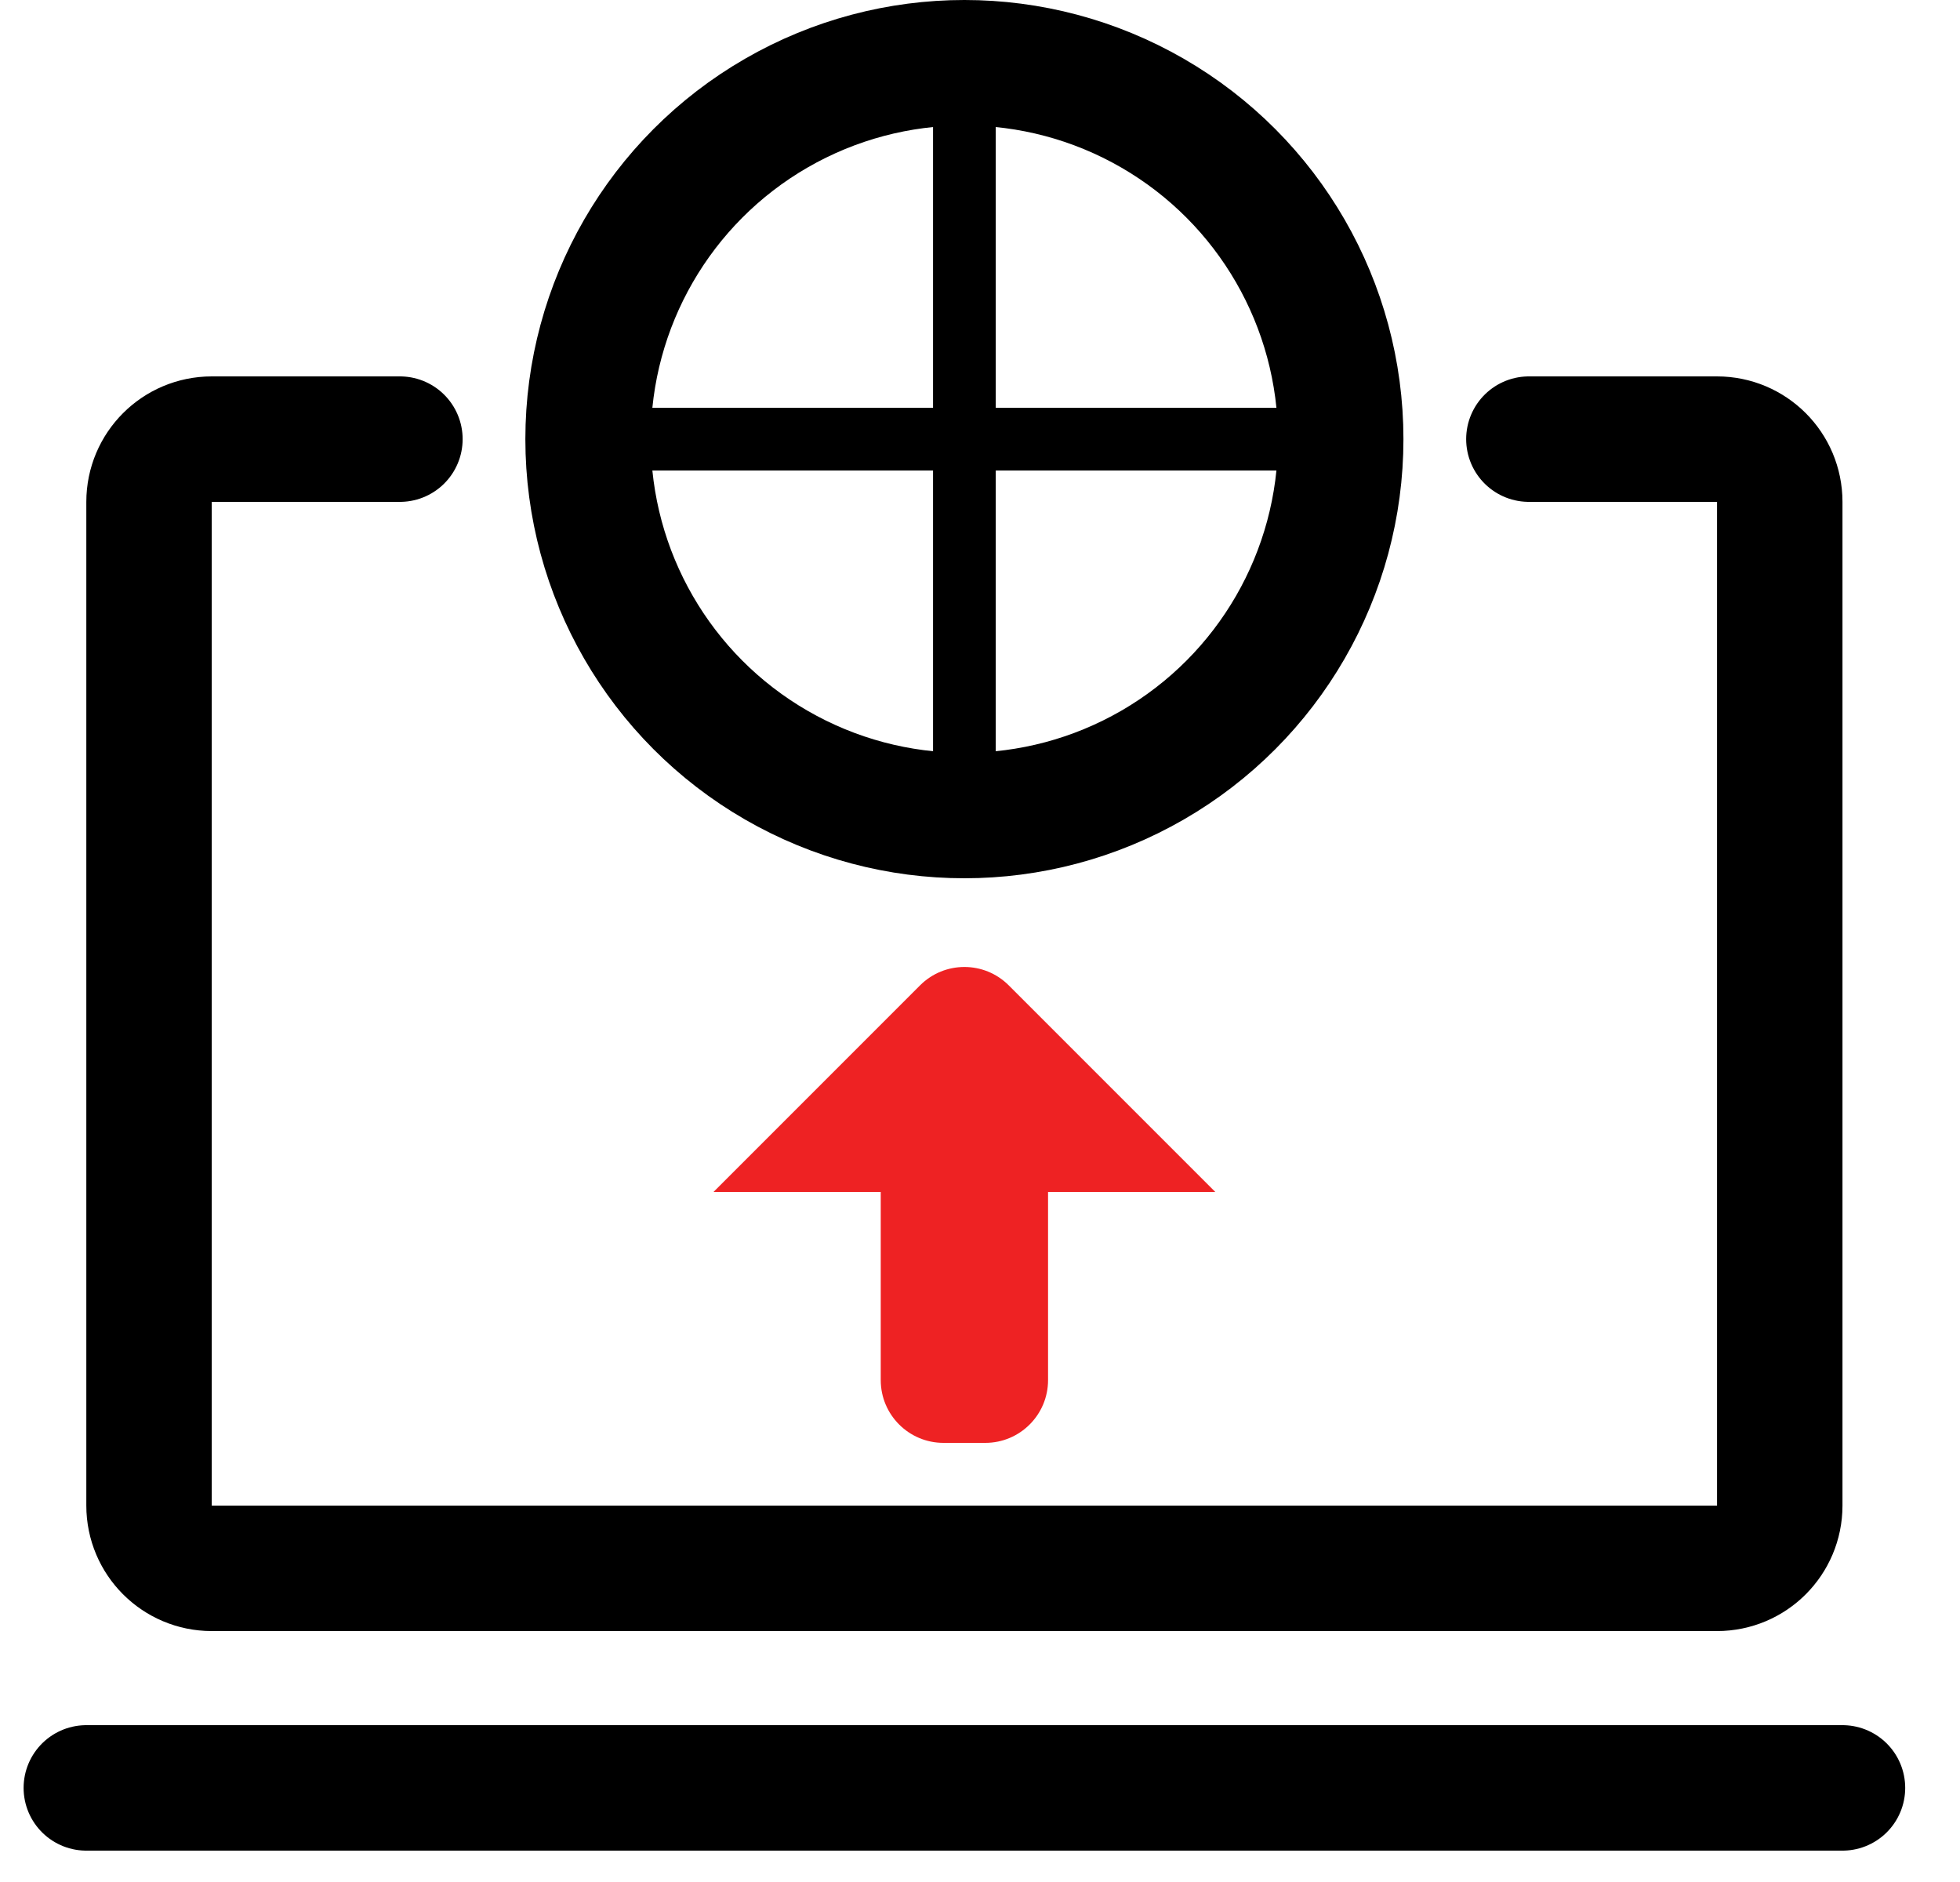
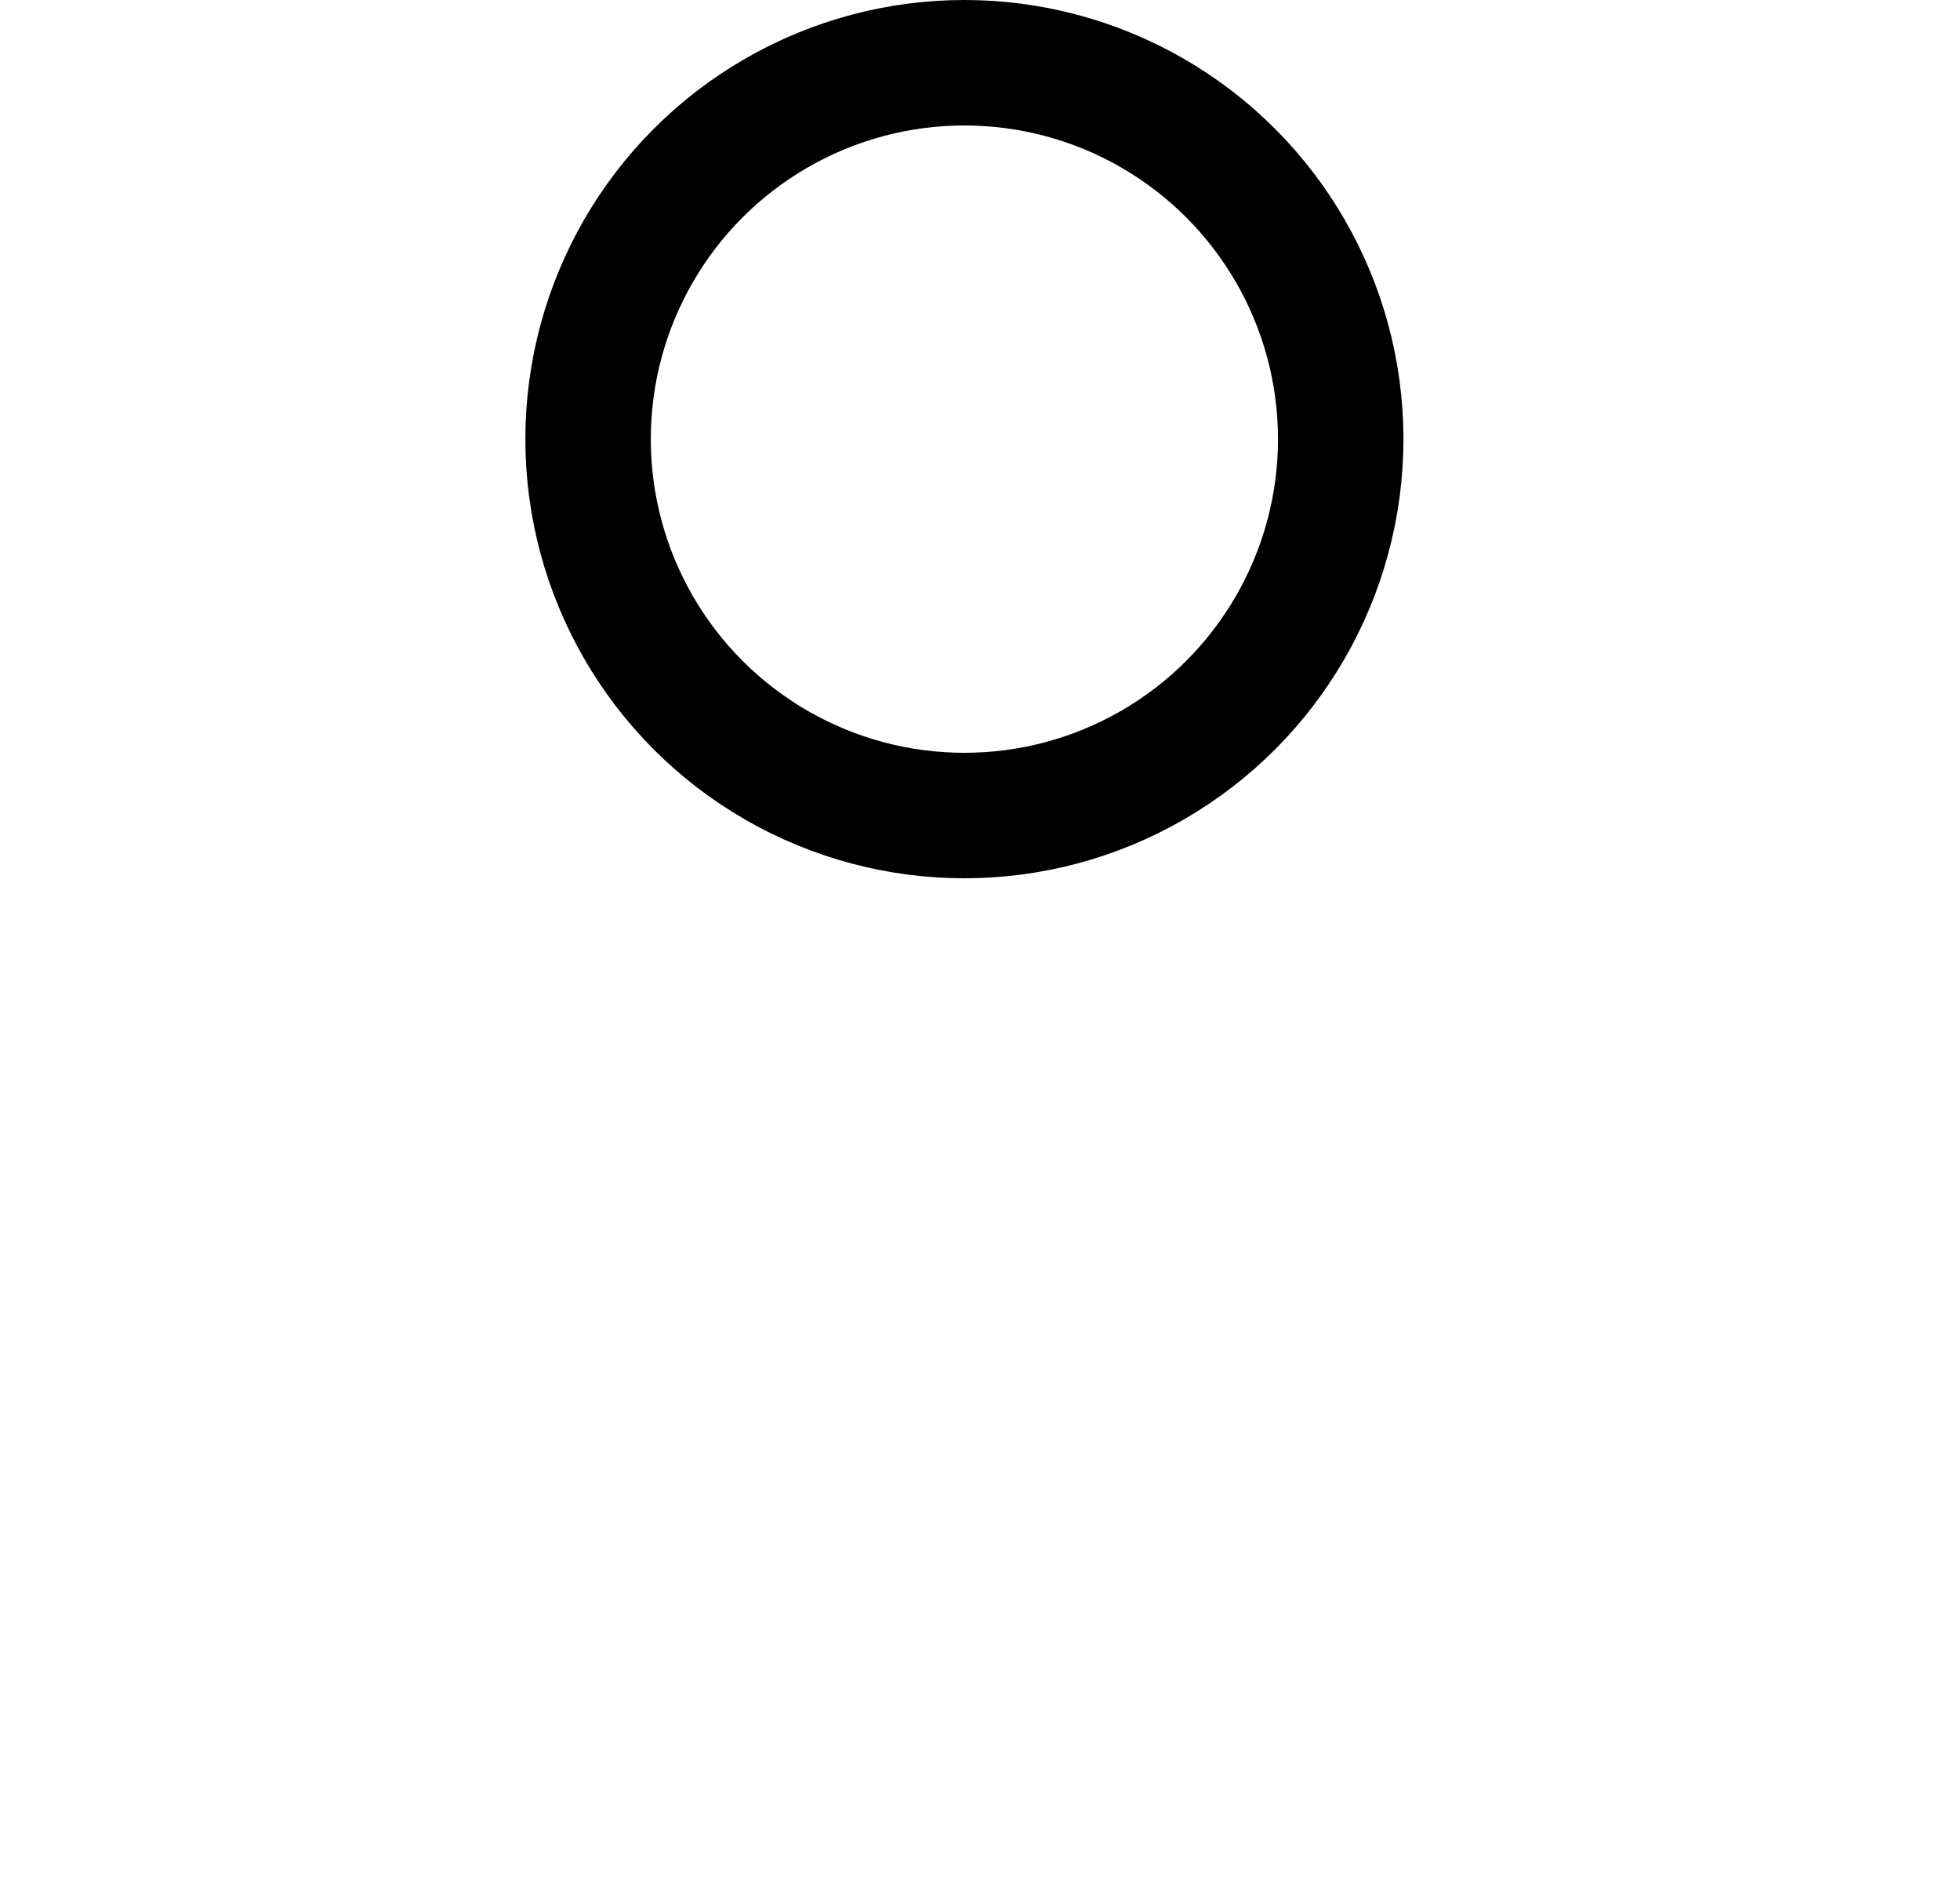
<svg xmlns="http://www.w3.org/2000/svg" width="25px" height="24px" viewBox="0 0 25 24" version="1.1">
  <title>我们的服务/icon/01-1</title>
  <g id="页面-1" stroke="none" stroke-width="1" fill="none" fill-rule="evenodd">
    <g id="画板" transform="translate(-945, -1082)">
      <g id="我们的服务/icon/01-1" transform="translate(945.301, 1082)">
-         <path d="M19.2,5.6 L21.6,5.6 C22.042,5.6 22.4,5.958 22.4,6.4 L22.4,19.2 C22.4,19.642 22.042,20 21.6,20 L2.4,20 C1.958,20 1.6,19.642 1.6,19.2 L1.6,6.4 C1.6,5.958 1.958,5.6 2.4,5.6 L2.4,5.6 L4.8,5.6" id="路径" stroke="#000000" stroke-width="1.6" stroke-linecap="round" stroke-linejoin="round" />
-         <line x1="0.8" y1="22.8" x2="23.2" y2="22.8" id="路径-14" stroke="#000000" stroke-width="1.6" stroke-linecap="round" />
-         <path d="M11.733,18.4 L12.267,18.4 C12.708,18.4 13.067,18.042 13.067,17.6 L13.067,15.2 L13.067,15.2 L15.2,15.2 L12.566,12.566 C12.253,12.253 11.747,12.253 11.434,12.566 L8.8,15.2 L8.8,15.2 L10.933,15.2 L10.933,17.6 C10.933,18.042 11.292,18.4 11.733,18.4 Z" id="形状" fill="#EE2223" fill-rule="nonzero" />
        <circle id="椭圆形" stroke="#000000" stroke-width="1.6" cx="12" cy="5.6" r="4.8" />
-         <line x1="7.2" y1="5.6" x2="16.8" y2="5.6" id="路径-20" stroke="#000000" stroke-width="0.8" />
-         <line x1="12" y1="1.2" x2="12" y2="10" id="路径-22" stroke="#000000" stroke-width="0.8" />
      </g>
    </g>
  </g>
</svg>